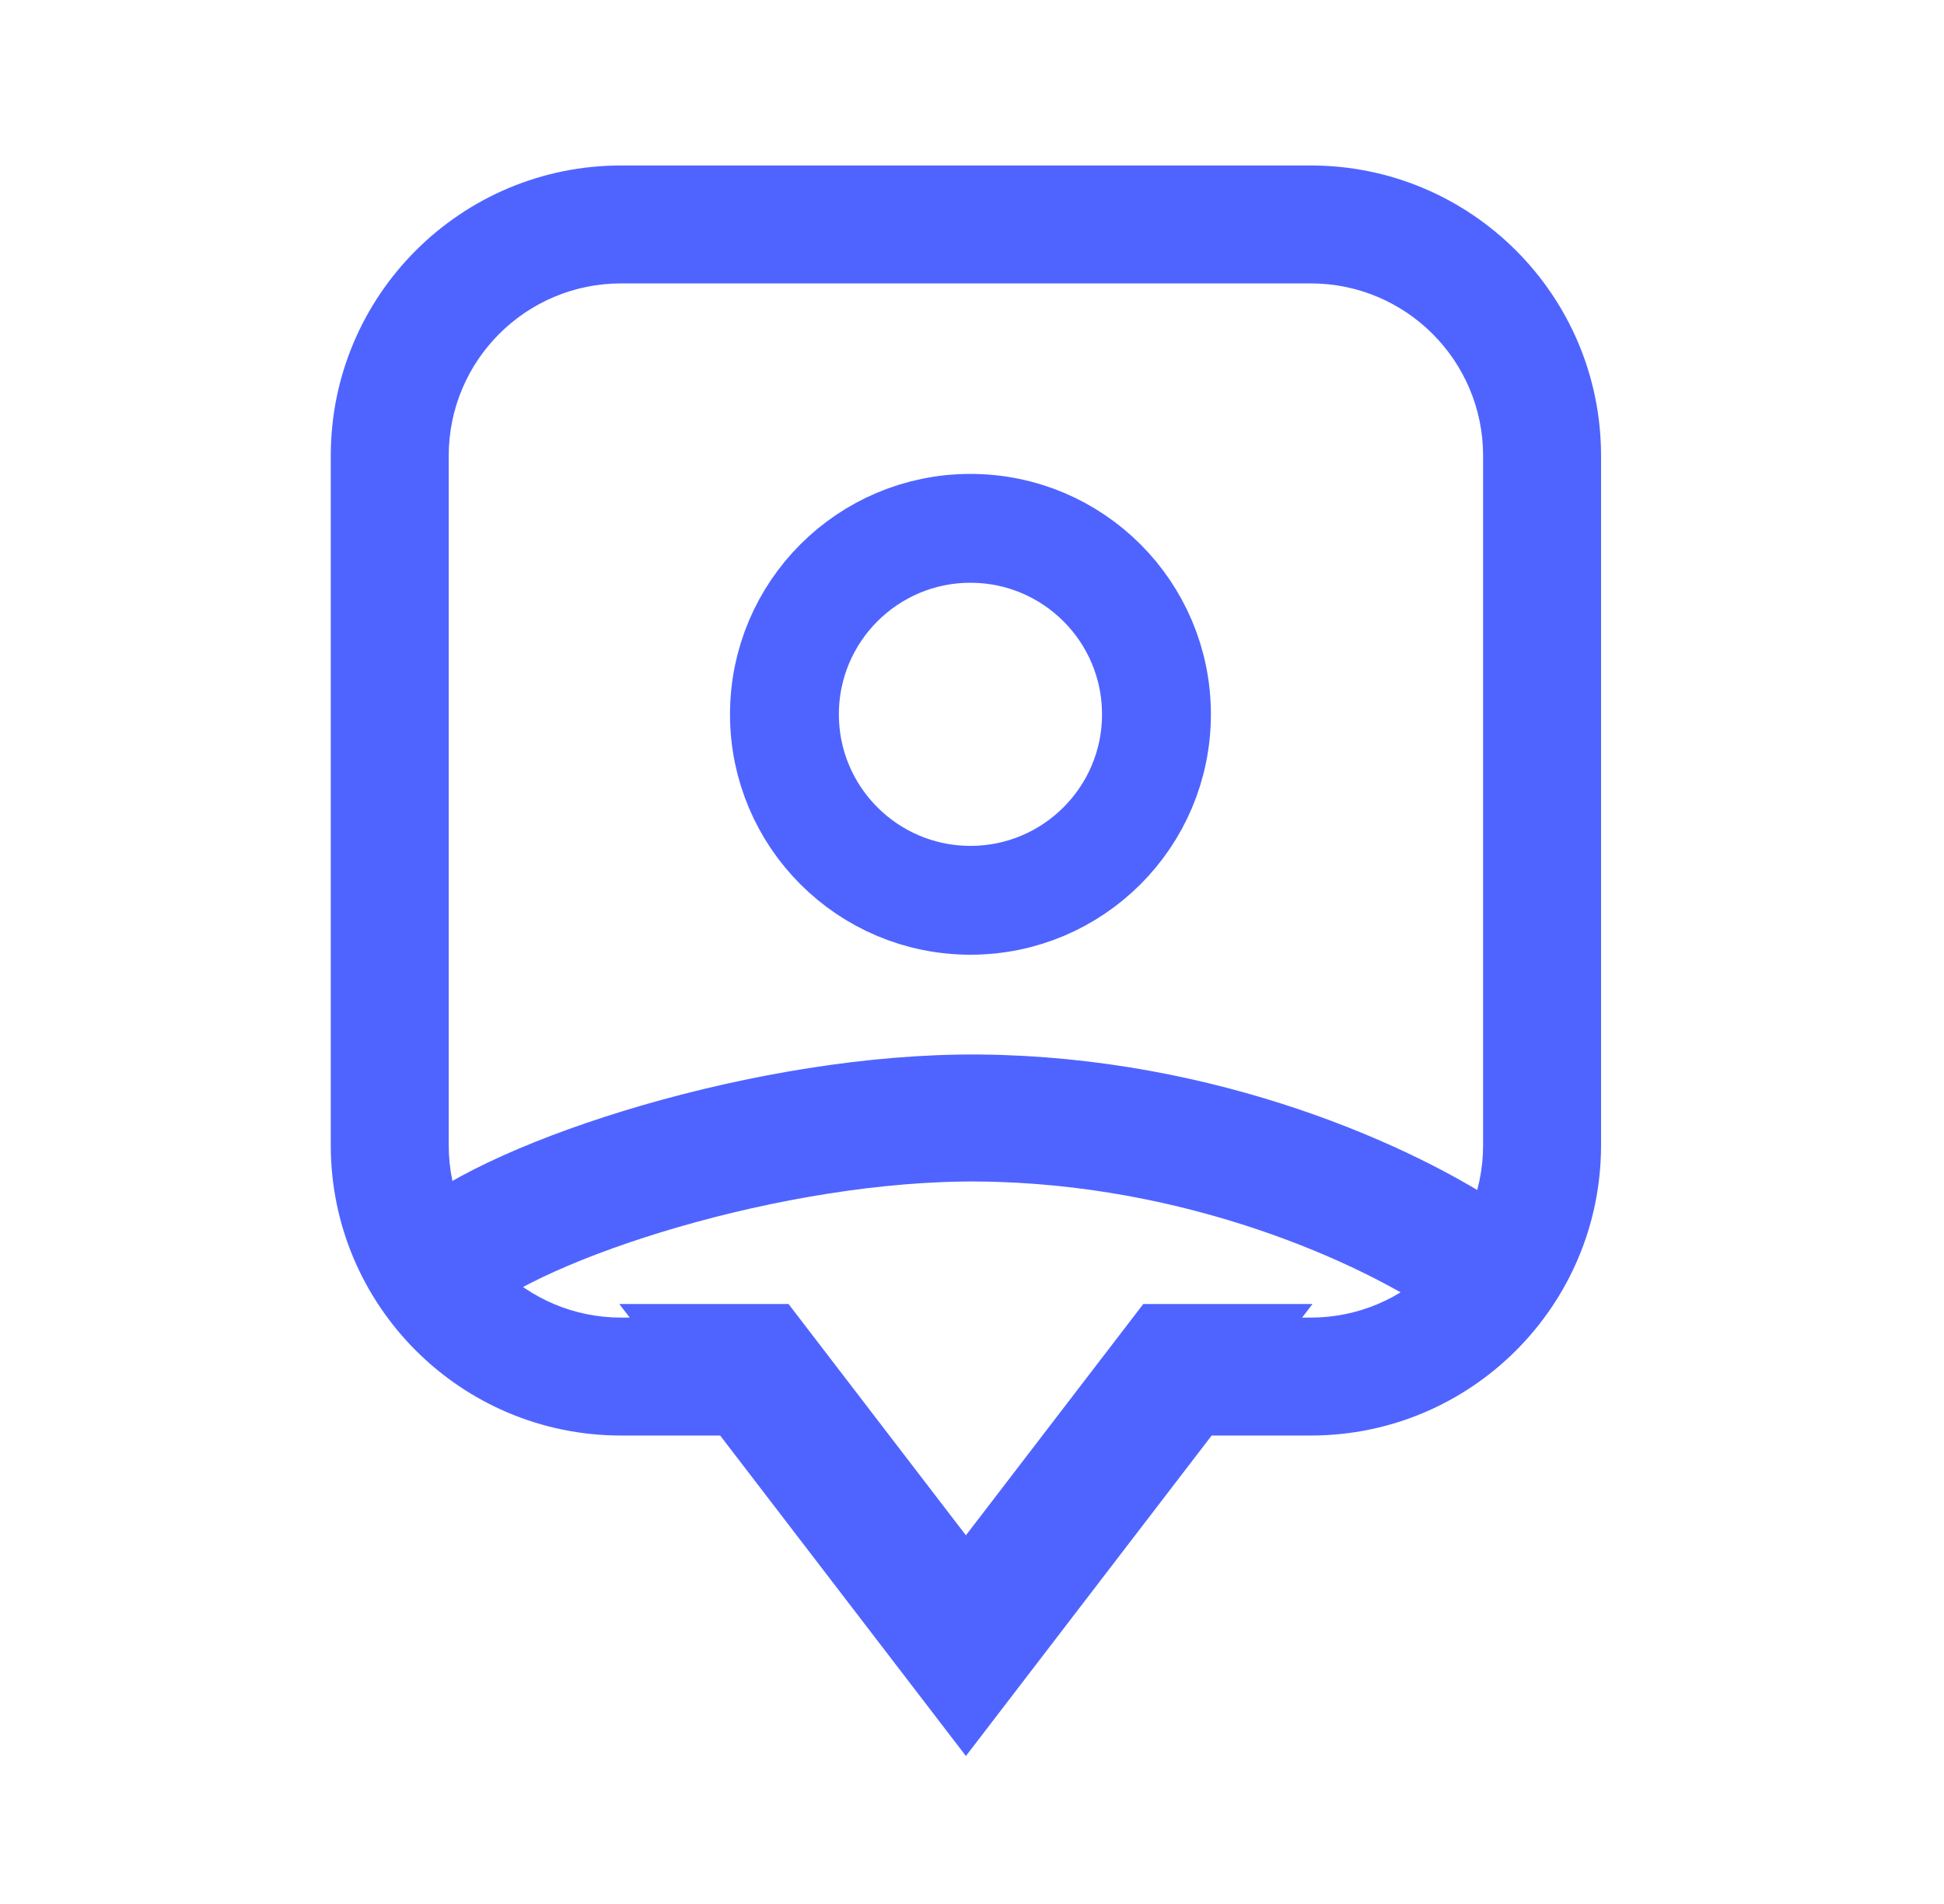
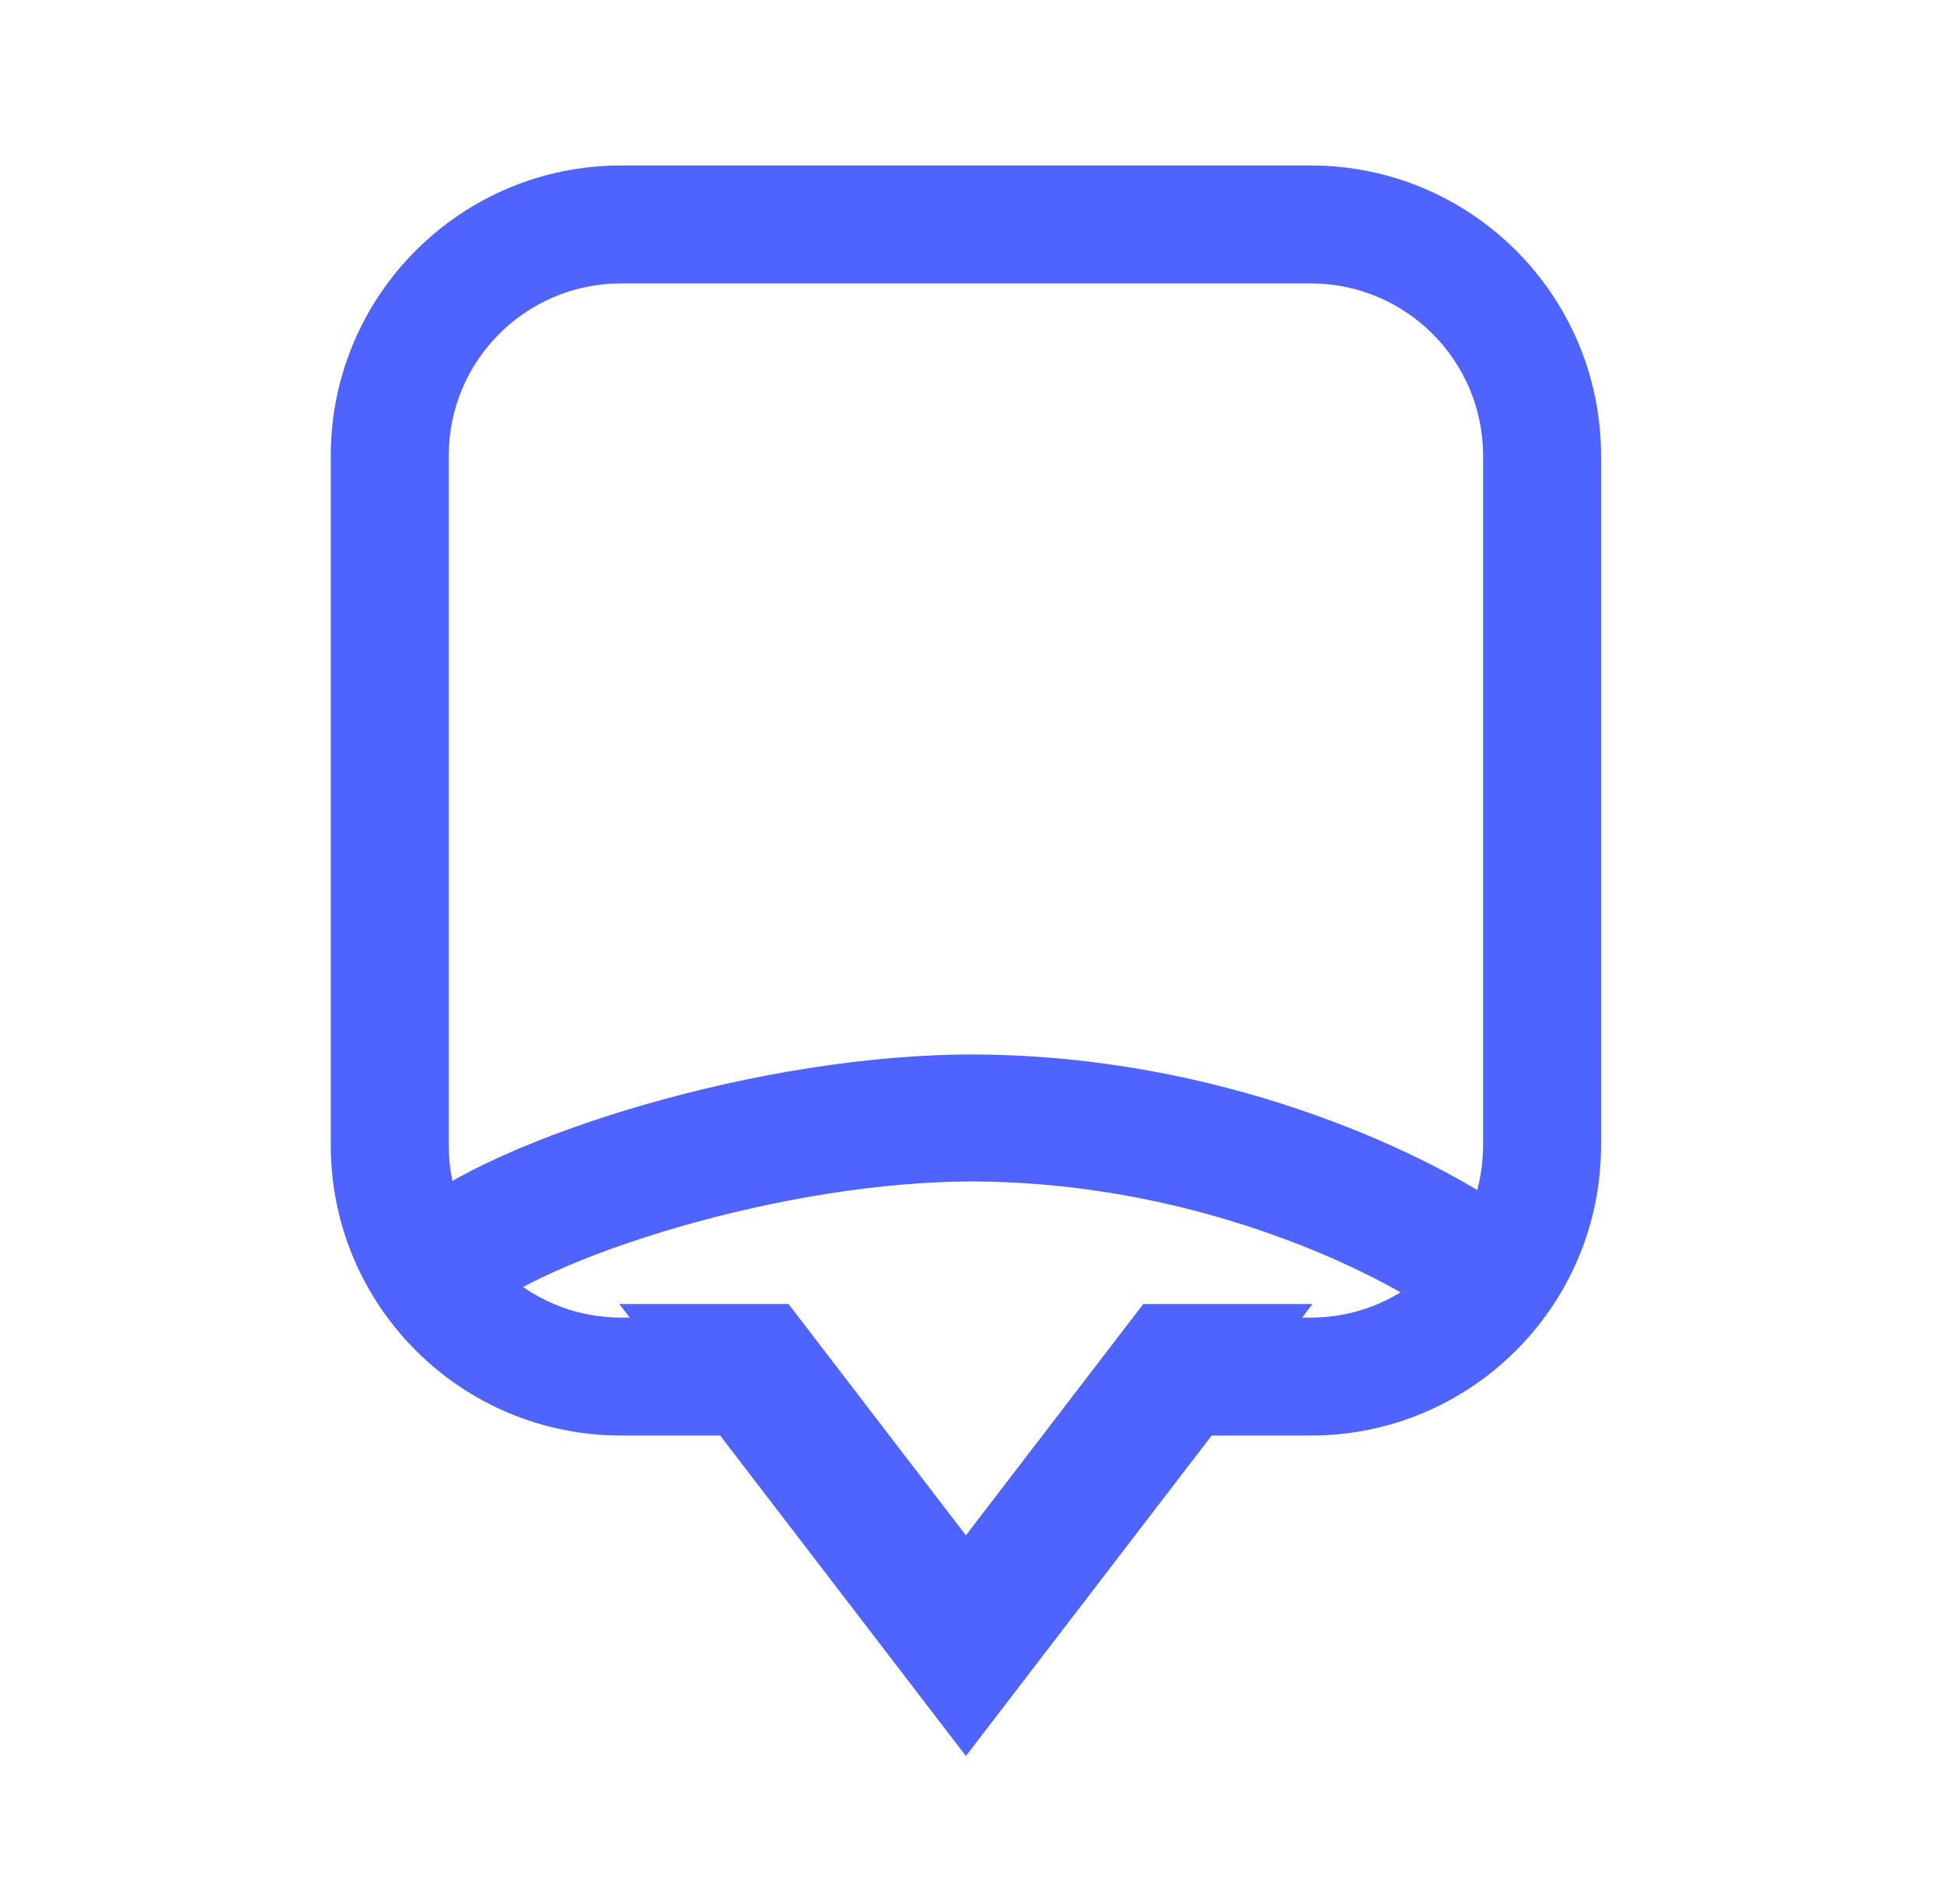
<svg xmlns="http://www.w3.org/2000/svg" width="198" height="194" viewBox="0 0 198 194" fill="none">
  <path fill-rule="evenodd" clip-rule="evenodd" d="M133.497 28.871H63.262C53.564 28.871 45.703 36.732 45.703 46.43V116.665C45.703 126.362 53.564 134.224 63.262 134.224H64.139L63.077 132.838H77.124H80.312L98.379 156.403L116.446 132.838H119.635H133.683L132.62 134.224H133.497C143.194 134.224 151.056 126.362 151.056 116.665V46.43C151.056 36.732 143.194 28.871 133.497 28.871ZM63.262 146.238H73.35L92.879 171.71L98.379 178.885L103.88 171.71L123.409 146.238H133.497C149.829 146.238 163.07 132.997 163.07 116.665V46.43C163.07 30.097 149.829 16.857 133.497 16.857H63.262C46.929 16.857 33.689 30.097 33.689 46.43V116.665C33.689 132.997 46.929 146.238 63.262 146.238Z" fill="#4F64FF" />
  <path d="M45.241 128.679C52.635 122.21 78.511 113.696 99.766 113.893C122.408 114.102 141.353 122.672 150.132 128.679" stroke="#4F64FF" stroke-width="12.938" stroke-linecap="round" />
-   <path d="M98.842 91.713C109.305 91.713 117.787 83.231 117.787 72.768C117.787 62.304 109.305 53.822 98.842 53.822C88.379 53.822 79.897 62.304 79.897 72.768C79.897 83.231 88.379 91.713 98.842 91.713Z" stroke="#4F64FF" stroke-width="11.09" />
</svg>